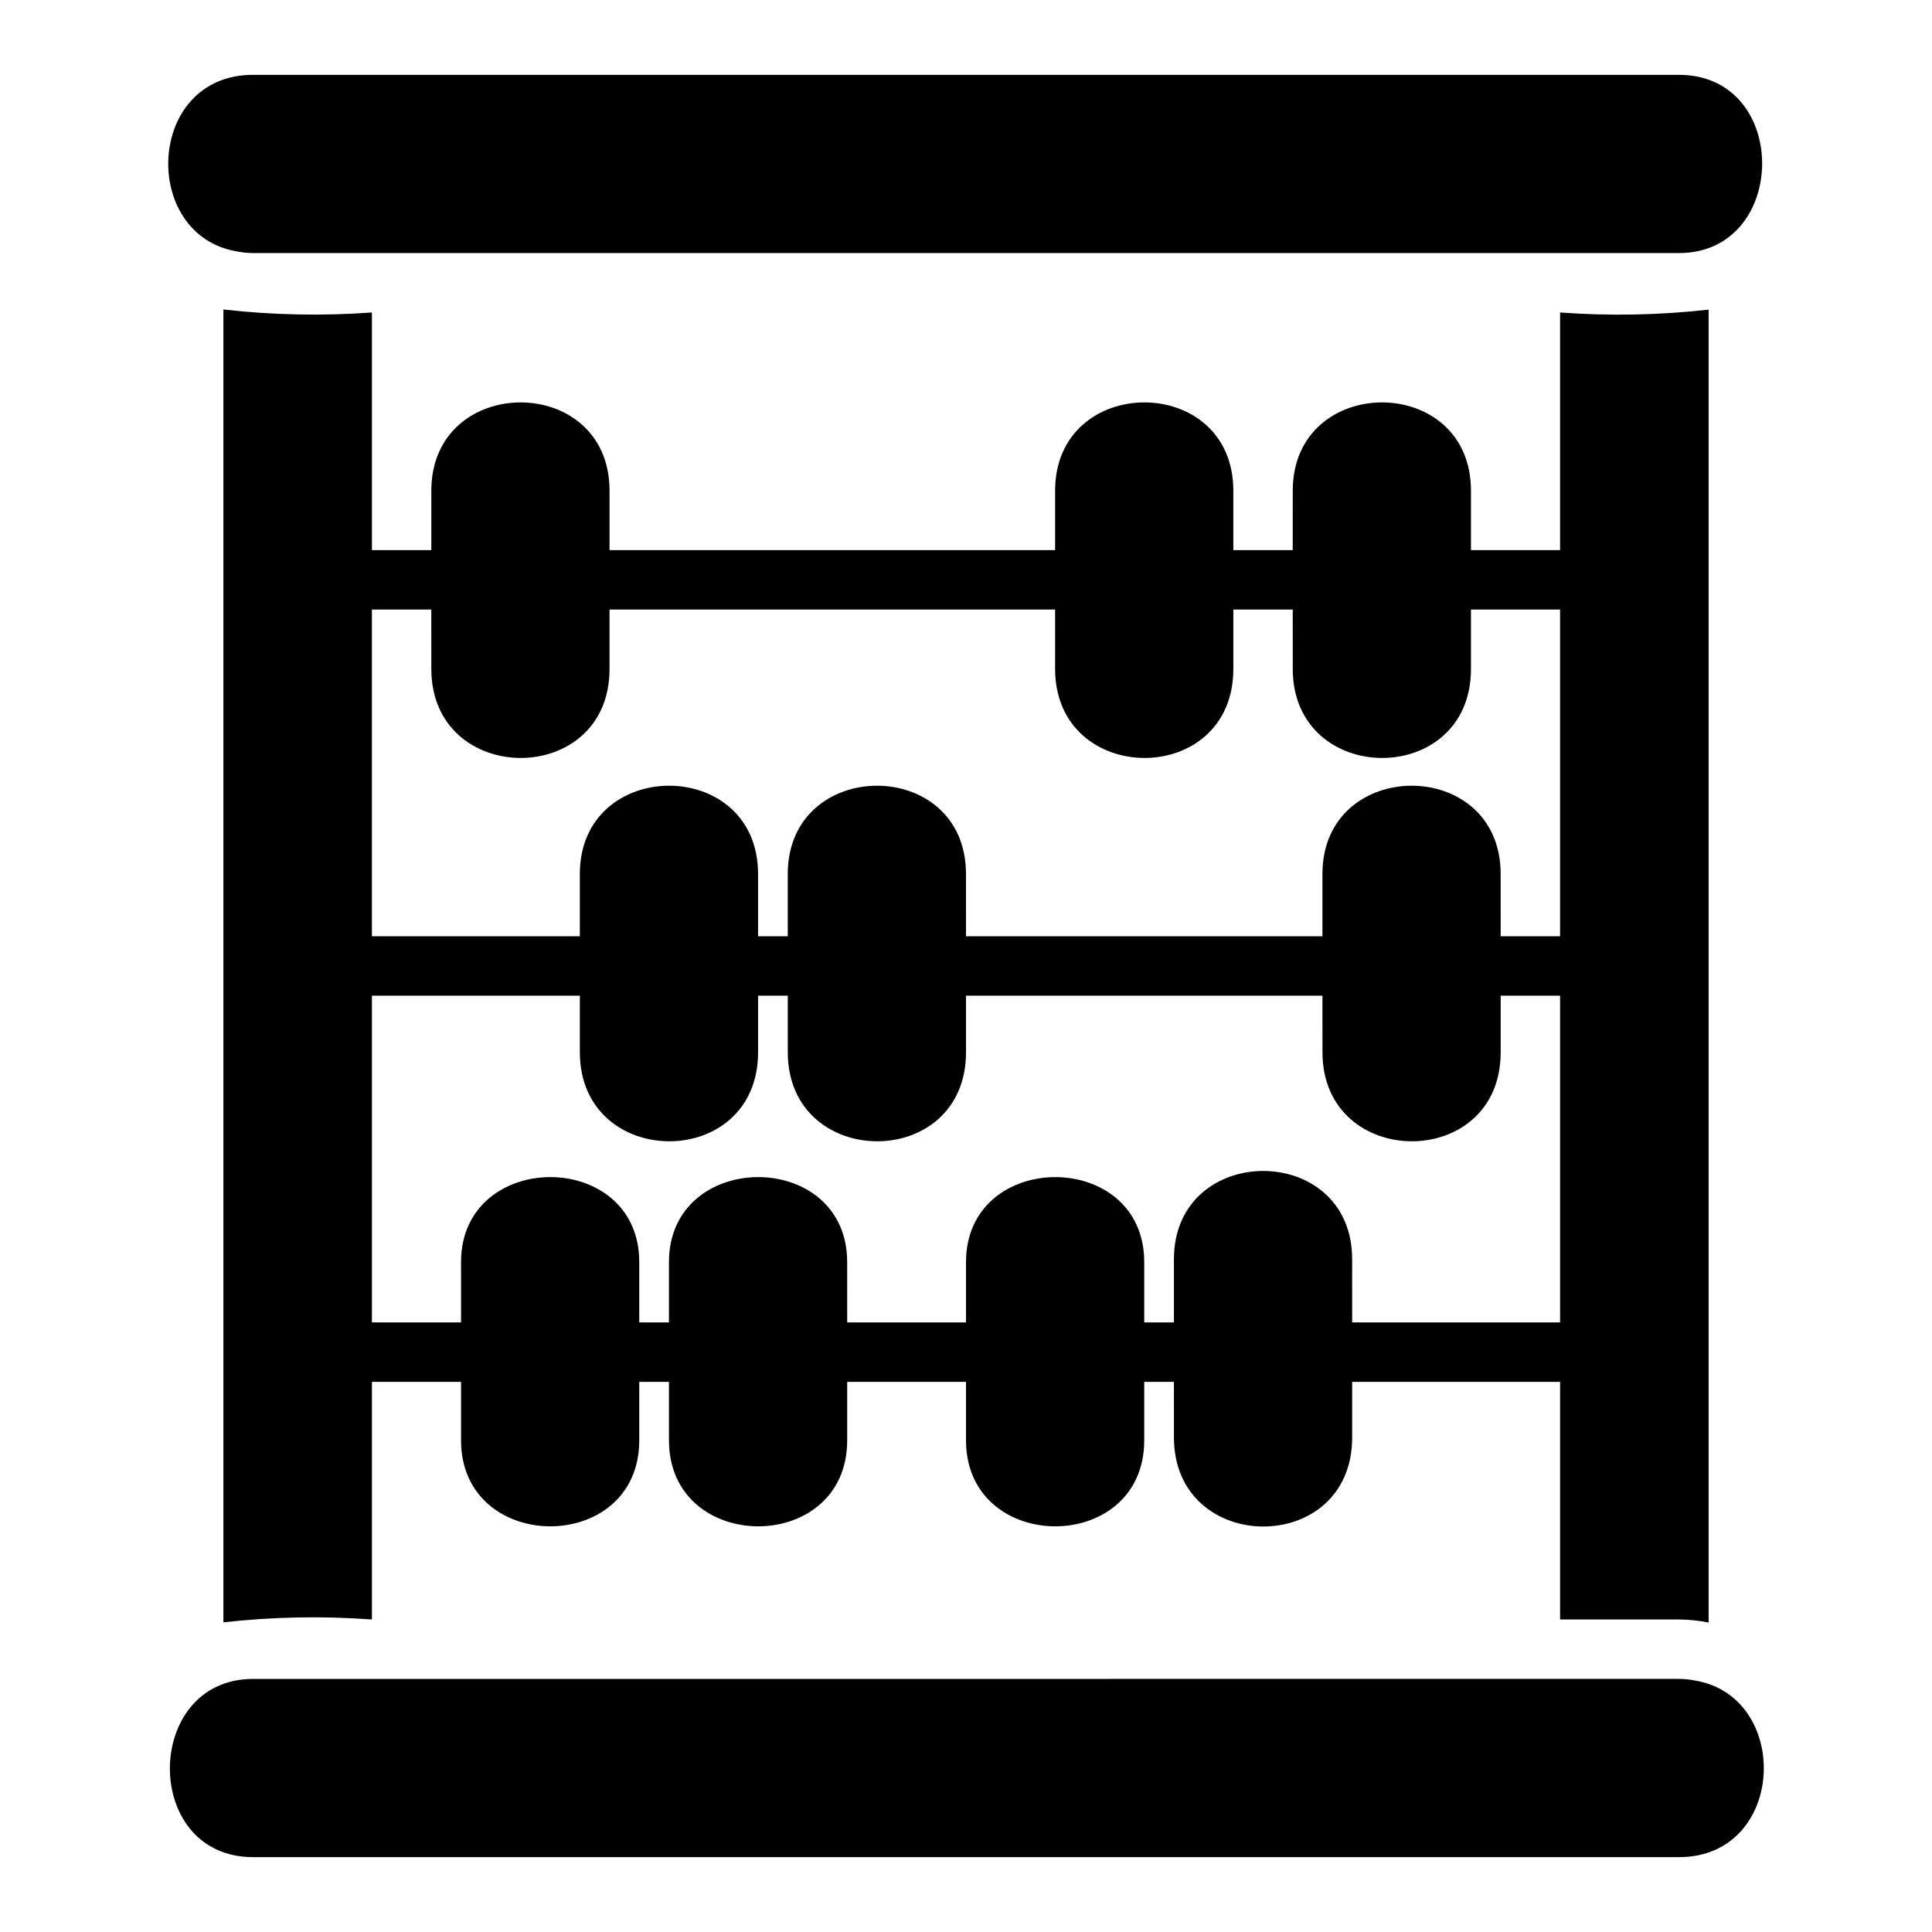
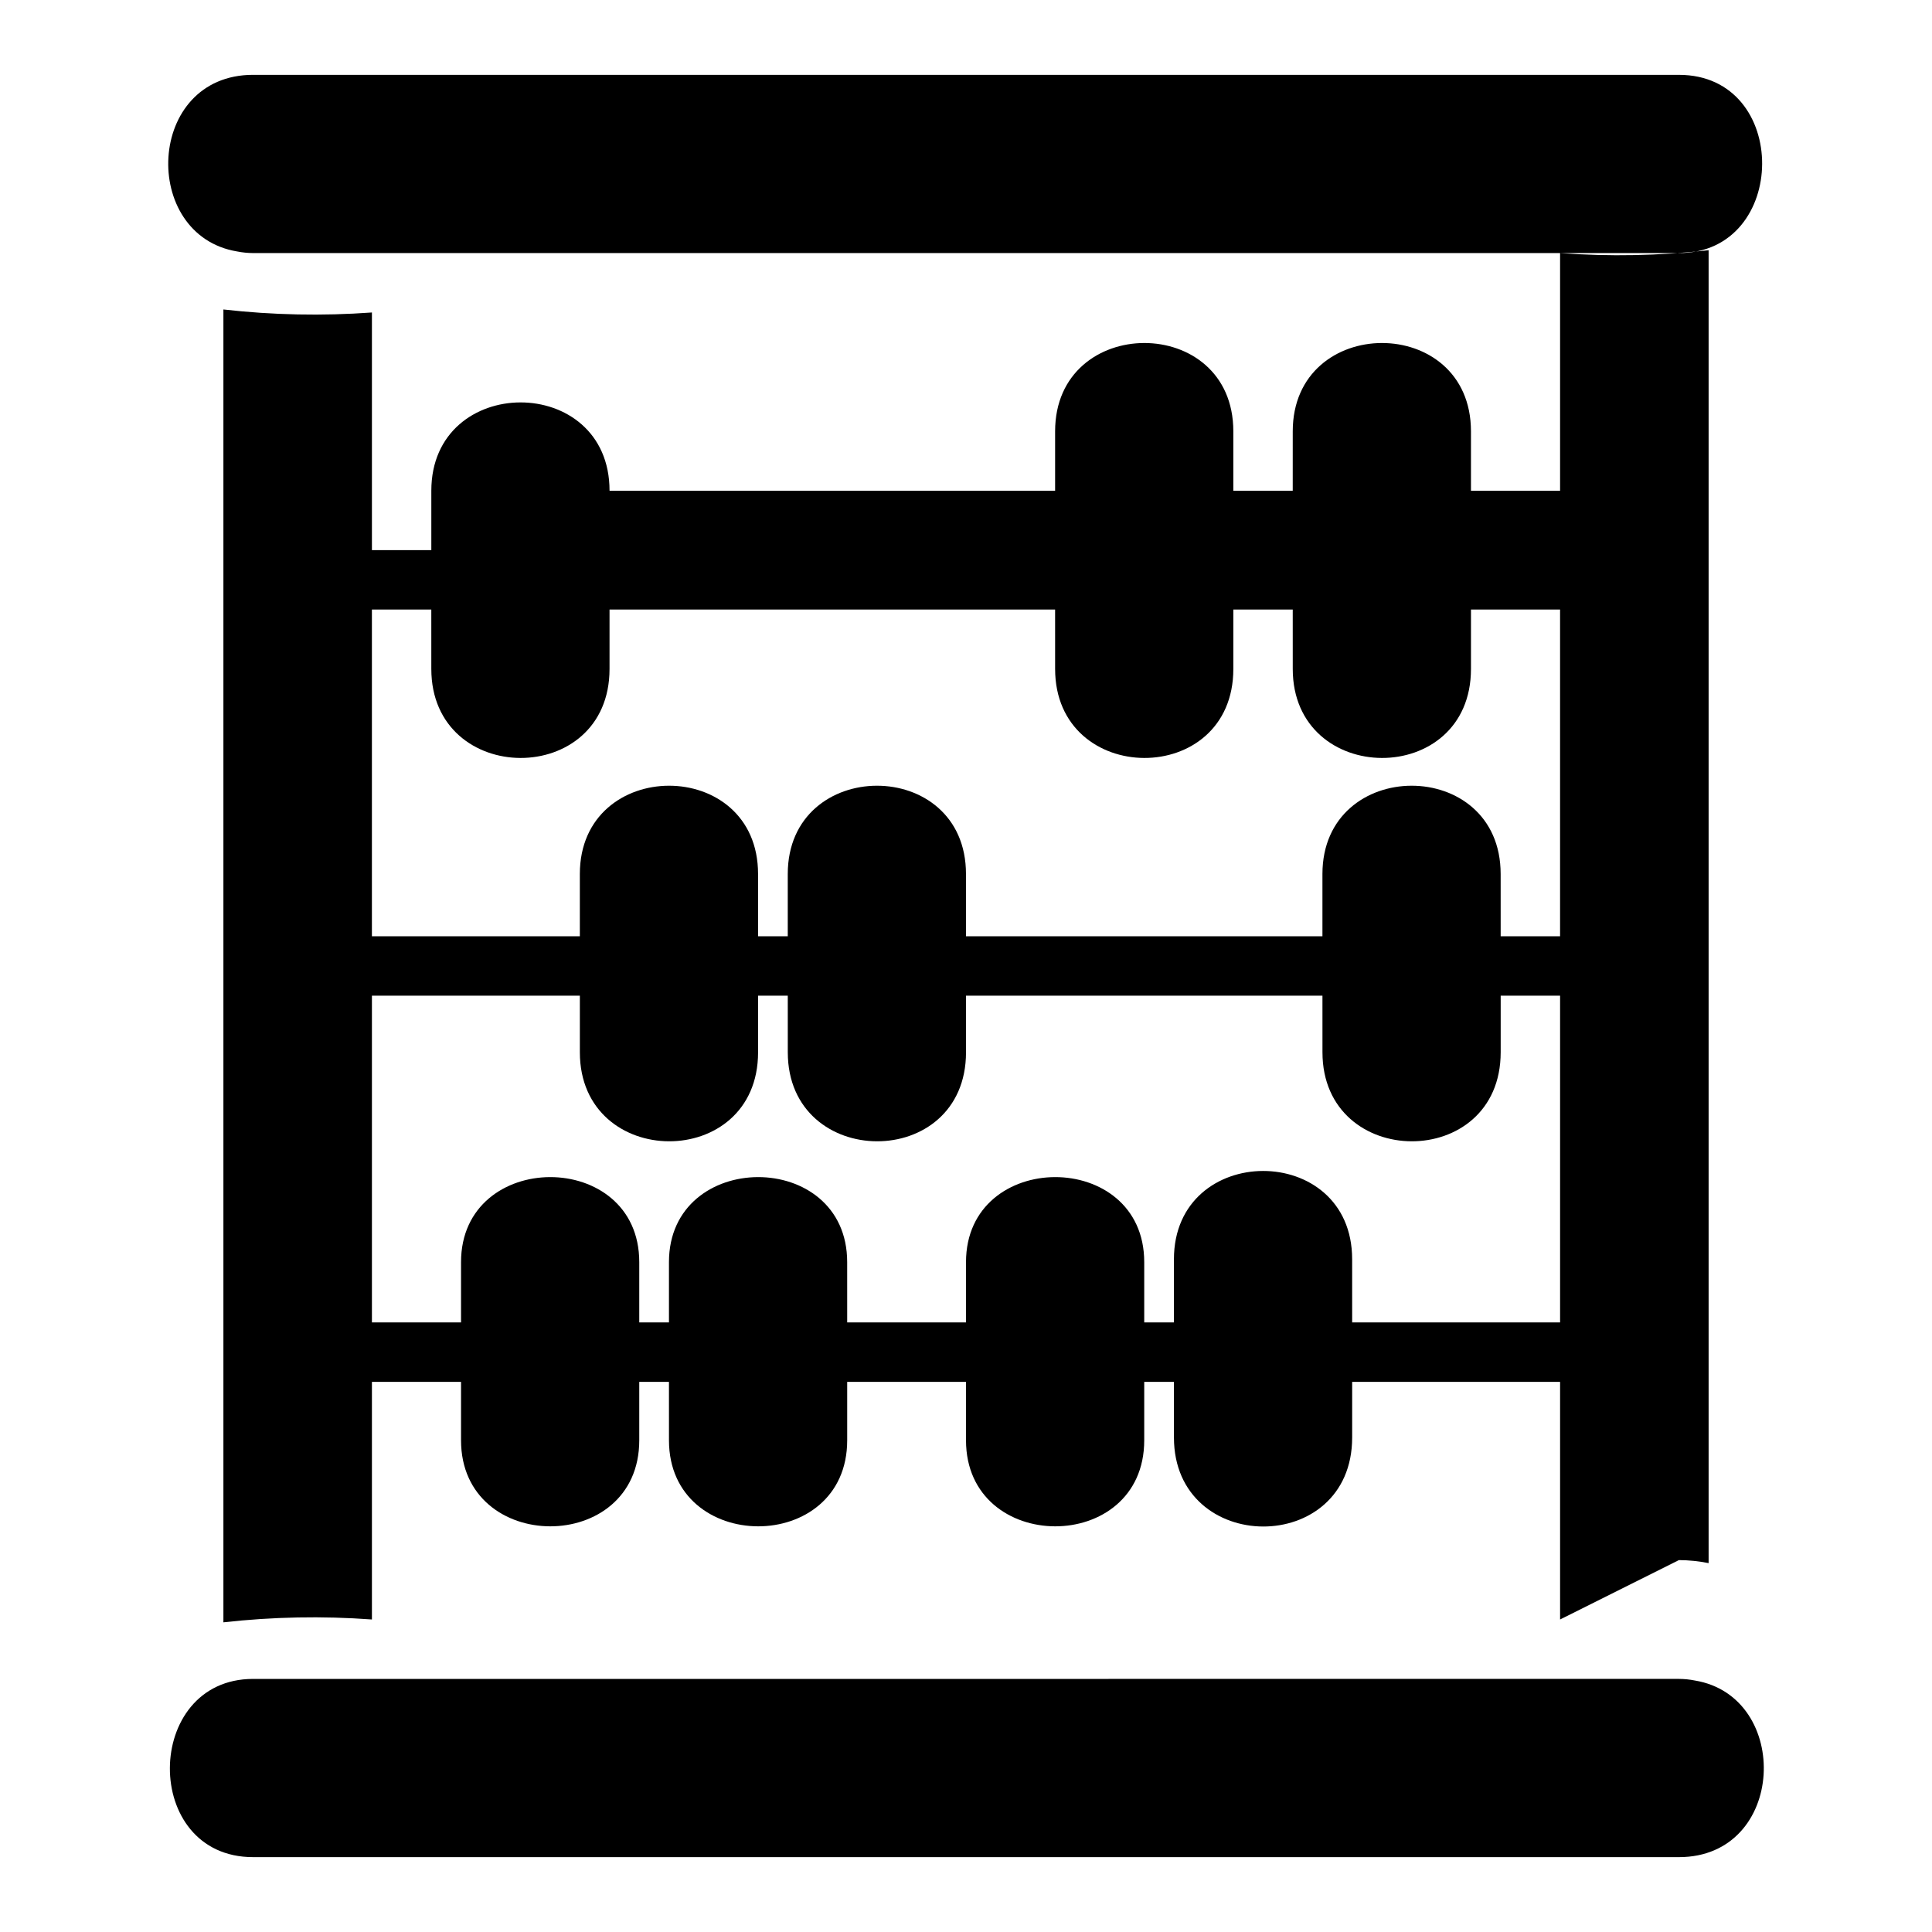
<svg xmlns="http://www.w3.org/2000/svg" fill="#000000" width="800px" height="800px" version="1.1" viewBox="144 144 512 512">
-   <path d="m588.93 636.16h-377.86c-29.625 0-29.172-47.23 0-47.23l377.86-0.004c1.418 0.008 2.836 0.148 4.227 0.426 25.73 4.258 24.25 46.809-4.227 46.809zm-382.08-425.52c1.395 0.277 2.809 0.418 4.227 0.426h377.86c29.172 0 29.625-47.23 0-47.23l-377.86-0.004c-28.477 0-29.953 42.555-4.227 46.809zm350.59 362.54v-62.977h-55.102v14.746c0 31.613-47.23 31.305-47.23 0l-0.004-14.746h-7.871v15.5c0 30.477-47.23 30.297-47.23 0v-15.5h-31.488v15.5c0 30.477-47.23 30.297-47.23 0l-0.004-15.5h-7.871v15.5c0 30.477-47.23 30.297-47.23 0v-15.5h-23.617v62.977c-13.117-0.965-26.293-0.711-39.359 0.754v-347.92c13.066 1.484 26.242 1.754 39.359 0.797v62.977h15.742v-15.742c0-31.121 47.23-31.281 47.23 0v15.742h118.08v-15.742c0-31.121 47.23-31.281 47.23 0v15.742h15.742l0.004-15.742c0-31.121 47.23-31.281 47.23 0v15.742h23.617v-62.977c13.117 0.965 26.293 0.711 39.363-0.754v347.93c-2.594-0.52-5.231-0.789-7.875-0.801zm-314.88-267.65v86.59h55.105v-16.496c0-31.121 47.23-31.281 47.23 0v16.496h7.871v-16.496c0-31.121 47.23-31.281 47.23 0l0.004 16.496h94.461v-16.496c0-31.121 47.23-31.281 47.23 0l0.004 16.496h15.742v-86.59h-23.613v15.742c0 31.613-47.23 31.305-47.23 0l-0.004-15.742h-15.742v15.742c0 31.613-47.23 31.305-47.23 0l-0.004-15.742h-118.08v15.742c0 31.613-47.23 31.305-47.23 0l-0.004-15.742zm314.88 188.93v-86.59h-15.742v14.992c0 31.613-47.23 31.305-47.23 0l-0.004-14.992h-94.461v14.992c0 31.613-47.23 31.305-47.23 0l-0.004-14.992h-7.871v14.992c0 31.613-47.23 31.305-47.23 0v-14.992h-55.105v86.59h23.617v-15.988c0-29.953 47.23-30.117 47.23 0v15.988h7.871v-15.988c0-29.953 47.23-30.117 47.23 0l0.004 15.988h31.488v-15.988c0-29.953 47.23-30.117 47.23 0v15.988h7.871v-16.742c0-31.121 47.23-31.281 47.23 0l0.004 16.742z" />
+   <path d="m588.93 636.16h-377.86c-29.625 0-29.172-47.23 0-47.23l377.86-0.004c1.418 0.008 2.836 0.148 4.227 0.426 25.73 4.258 24.25 46.809-4.227 46.809zm-382.08-425.52c1.395 0.277 2.809 0.418 4.227 0.426h377.86c29.172 0 29.625-47.23 0-47.23l-377.86-0.004c-28.477 0-29.953 42.555-4.227 46.809zm350.59 362.54v-62.977h-55.102v14.746c0 31.613-47.23 31.305-47.23 0l-0.004-14.746h-7.871v15.5c0 30.477-47.23 30.297-47.23 0v-15.5h-31.488v15.5c0 30.477-47.23 30.297-47.23 0l-0.004-15.5h-7.871v15.5c0 30.477-47.23 30.297-47.23 0v-15.5h-23.617v62.977c-13.117-0.965-26.293-0.711-39.359 0.754v-347.92c13.066 1.484 26.242 1.754 39.359 0.797v62.977h15.742v-15.742c0-31.121 47.23-31.281 47.23 0h118.08v-15.742c0-31.121 47.23-31.281 47.23 0v15.742h15.742l0.004-15.742c0-31.121 47.23-31.281 47.23 0v15.742h23.617v-62.977c13.117 0.965 26.293 0.711 39.363-0.754v347.93c-2.594-0.52-5.231-0.789-7.875-0.801zm-314.88-267.65v86.59h55.105v-16.496c0-31.121 47.23-31.281 47.23 0v16.496h7.871v-16.496c0-31.121 47.23-31.281 47.23 0l0.004 16.496h94.461v-16.496c0-31.121 47.23-31.281 47.23 0l0.004 16.496h15.742v-86.59h-23.613v15.742c0 31.613-47.23 31.305-47.23 0l-0.004-15.742h-15.742v15.742c0 31.613-47.23 31.305-47.23 0l-0.004-15.742h-118.08v15.742c0 31.613-47.23 31.305-47.23 0l-0.004-15.742zm314.88 188.93v-86.59h-15.742v14.992c0 31.613-47.23 31.305-47.23 0l-0.004-14.992h-94.461v14.992c0 31.613-47.23 31.305-47.23 0l-0.004-14.992h-7.871v14.992c0 31.613-47.23 31.305-47.23 0v-14.992h-55.105v86.59h23.617v-15.988c0-29.953 47.23-30.117 47.23 0v15.988h7.871v-15.988c0-29.953 47.23-30.117 47.23 0l0.004 15.988h31.488v-15.988c0-29.953 47.23-30.117 47.23 0v15.988h7.871v-16.742c0-31.121 47.23-31.281 47.23 0l0.004 16.742z" />
</svg>